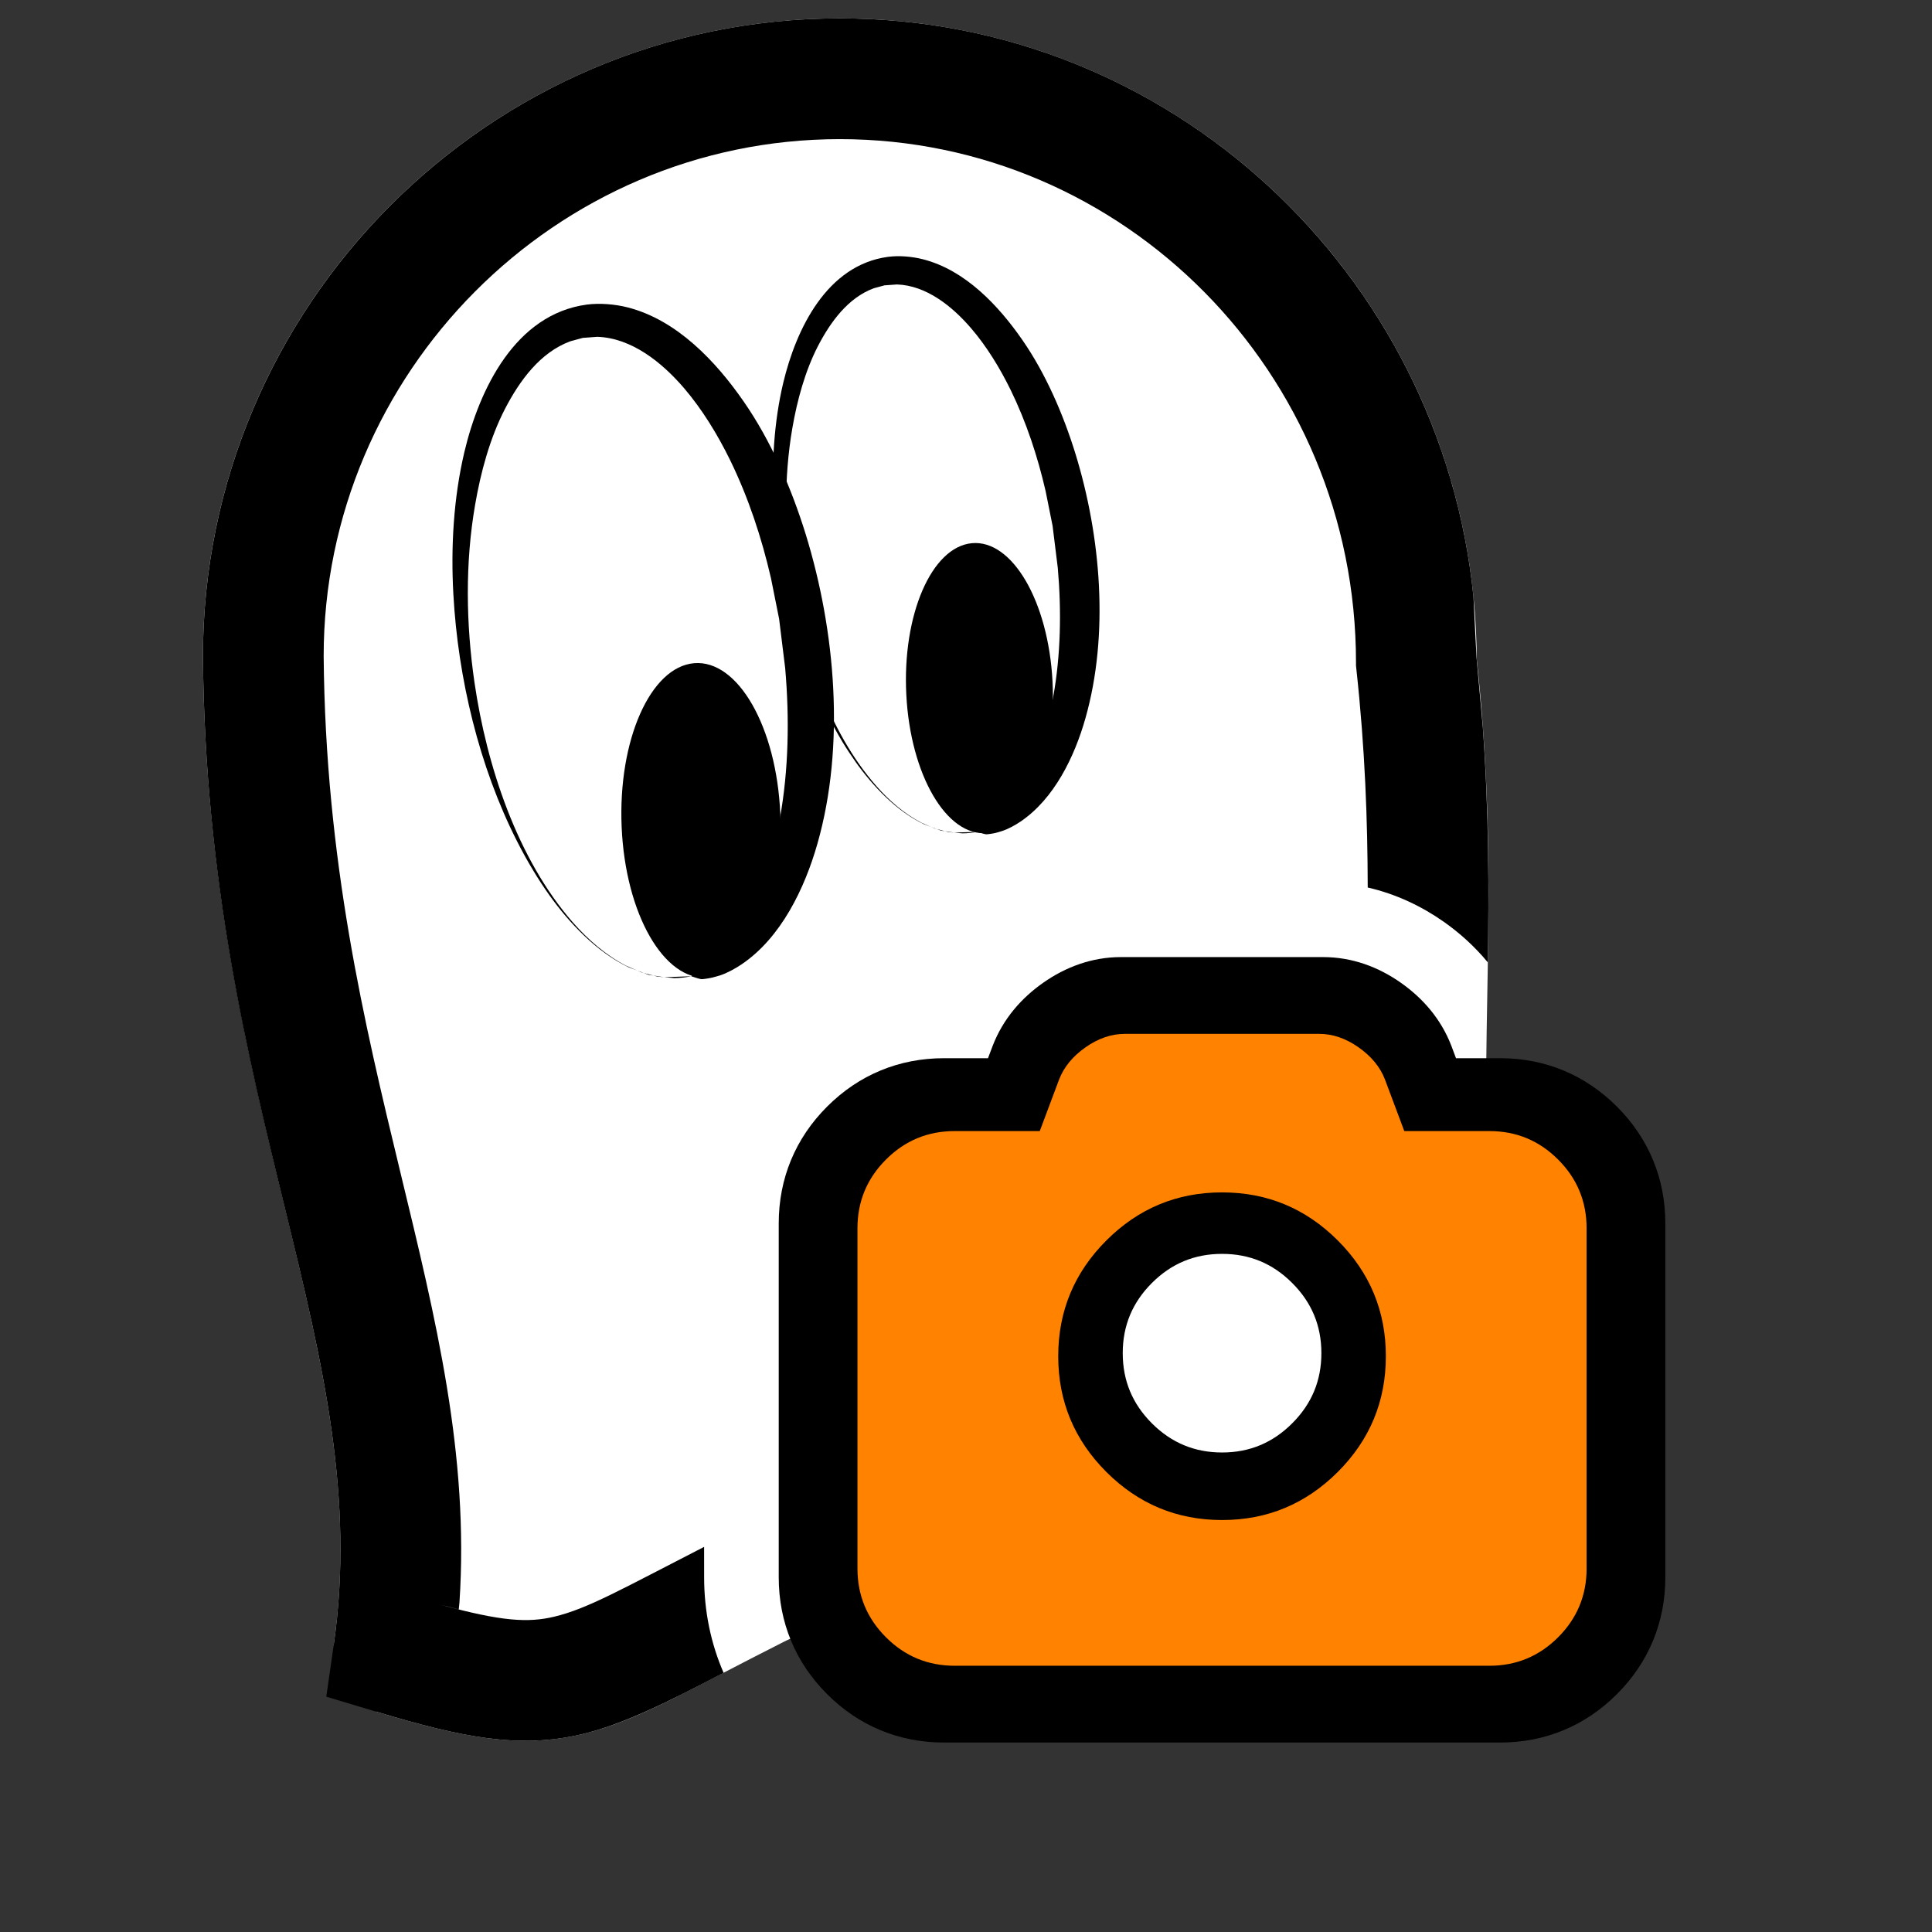
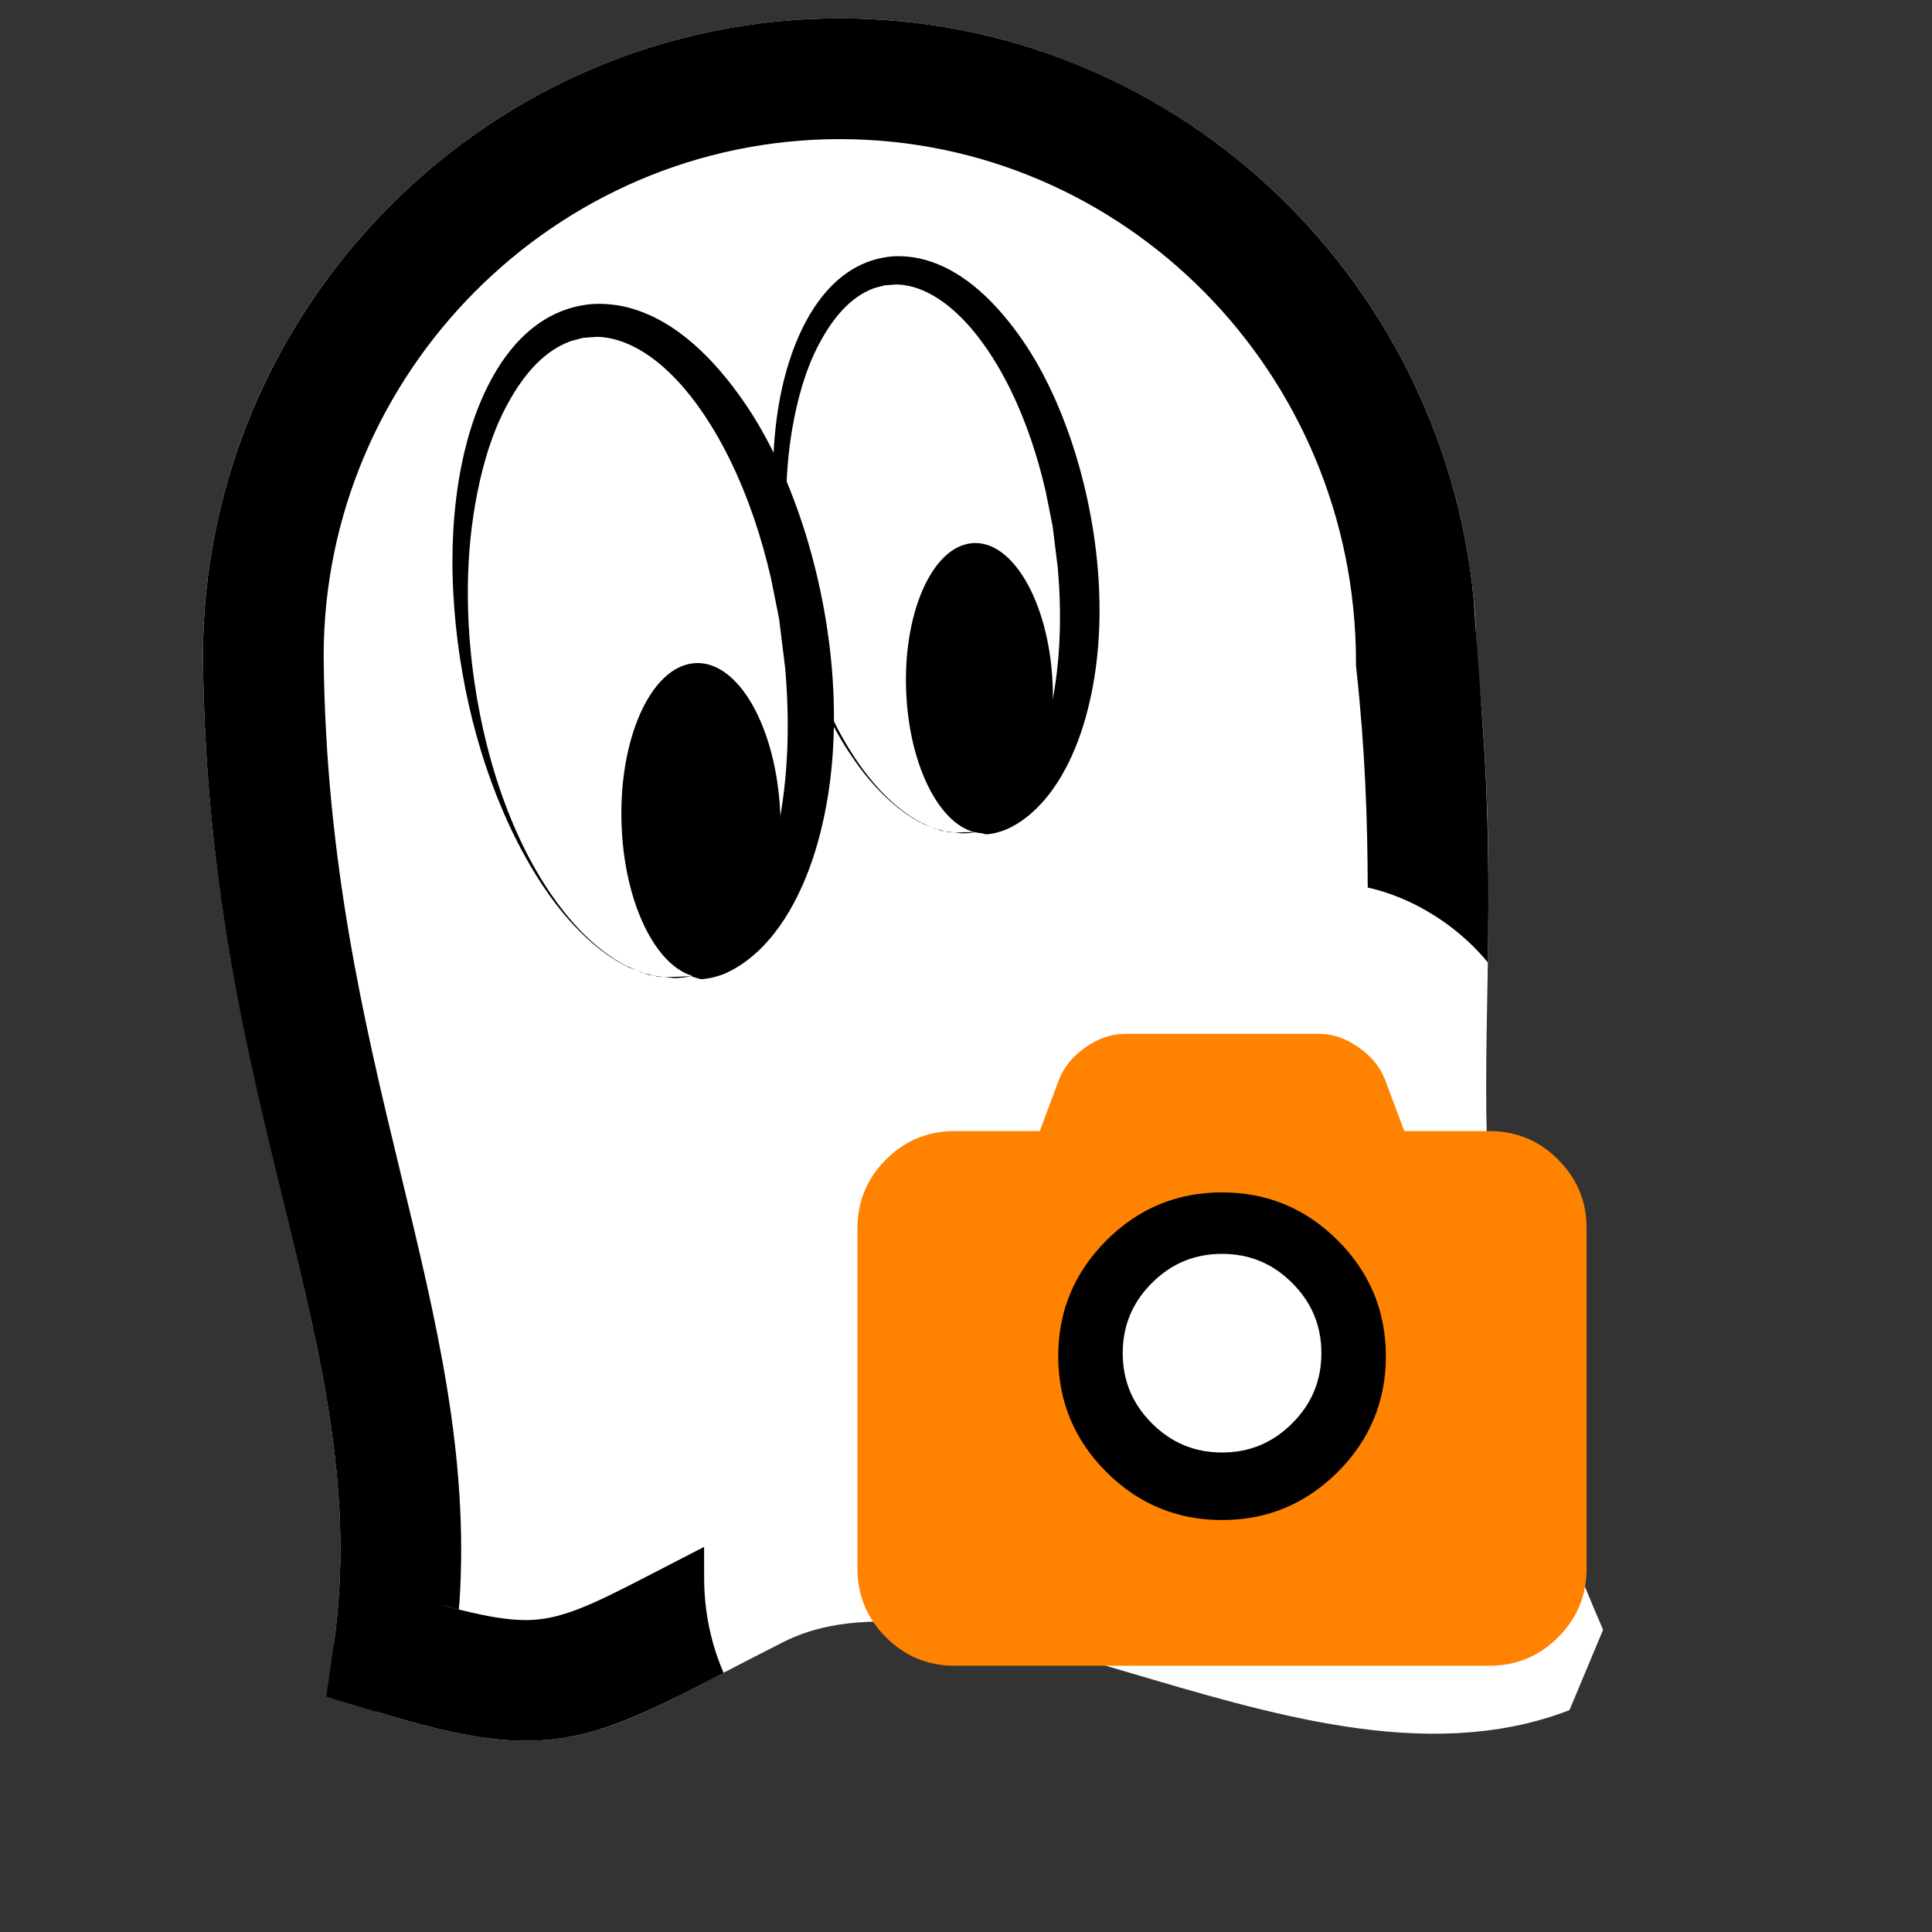
<svg xmlns="http://www.w3.org/2000/svg" stroke-width="0.501" stroke-linejoin="bevel" fill-rule="evenodd" version="1.1" overflow="visible" width="72pt" height="72pt" viewBox="0 0 72 72">
  <rect x="0" y="0" width="72" height="72" fill="#333333" stroke="none" />
  <defs>
	</defs>
  <g id="Document" fill="none" stroke="black" font-family="Times New Roman" font-size="16" transform="scale(1 -1)">
    <g id="Spread" transform="translate(0 -72)">
      <g id="Main Ghost Shape">
        <path d="M 31.298,69.065 C 43.158,69.065 52.784,59.32 52.784,47.316 C 54.369,32.805 50.565,26.777 57.678,10.367 C 48.841,6.947 36.275,16.915 28.164,12.807 C 21.215,9.292 20.949,8.477 14.663,10.367 C 16.322,21.92 9.956,30.977 9.813,47.539 C 9.812,59.32 19.439,69.065 31.298,69.065 Z" stroke="#ffffff" fill="#ffffff" stroke-width="4.5" stroke-linejoin="miter" stroke-linecap="round" marker-start="none" marker-end="none" stroke-miterlimit="79.84" />
-         <path d="M 14.015,8.212 L 12.16,8.769 L 12.435,10.686 C 14.009,21.647 7.709,30.587 7.563,47.529 C 7.561,60.551 18.185,71.315 31.298,71.315 C 43.605,71.315 53.698,61.841 54.911,49.764 L 55.024,47.515 L 55.261,44.886 C 55.492,41.66 55.487,38.782 55.448,36.133 C 54.954,36.733 54.393,37.234 53.807,37.647 C 52.989,38.221 52.035,38.682 50.971,38.925 C 50.965,41.406 50.875,44.064 50.547,47.071 L 50.534,47.193 L 50.534,47.316 C 50.534,58.103 41.889,66.815 31.298,66.815 C 20.692,66.815 12.062,58.088 12.062,47.548 C 12.194,32.333 17.846,23.306 17.123,12.281 L 17.096,12.023 L 16.391,12.207 C 18.713,11.564 19.695,11.524 20.647,11.749 C 21.905,12.047 23.177,12.784 26.24,14.352 L 26.241,13.217 C 26.241,11.96 26.488,10.76 26.967,9.658 C 24.878,8.573 23.237,7.737 21.682,7.37 C 19.328,6.813 17.178,7.261 14.015,8.212 Z" stroke="none" fill-rule="evenodd" stroke-width="0.5" fill="#000000" marker-start="none" marker-end="none" stroke-miterlimit="79.84" />
+         <path d="M 14.015,8.212 L 12.16,8.769 L 12.435,10.686 C 14.009,21.647 7.709,30.587 7.563,47.529 C 7.561,60.551 18.185,71.315 31.298,71.315 C 43.605,71.315 53.698,61.841 54.911,49.764 L 55.261,44.886 C 55.492,41.66 55.487,38.782 55.448,36.133 C 54.954,36.733 54.393,37.234 53.807,37.647 C 52.989,38.221 52.035,38.682 50.971,38.925 C 50.965,41.406 50.875,44.064 50.547,47.071 L 50.534,47.193 L 50.534,47.316 C 50.534,58.103 41.889,66.815 31.298,66.815 C 20.692,66.815 12.062,58.088 12.062,47.548 C 12.194,32.333 17.846,23.306 17.123,12.281 L 17.096,12.023 L 16.391,12.207 C 18.713,11.564 19.695,11.524 20.647,11.749 C 21.905,12.047 23.177,12.784 26.24,14.352 L 26.241,13.217 C 26.241,11.96 26.488,10.76 26.967,9.658 C 24.878,8.573 23.237,7.737 21.682,7.37 C 19.328,6.813 17.178,7.261 14.015,8.212 Z" stroke="none" fill-rule="evenodd" stroke-width="0.5" fill="#000000" marker-start="none" marker-end="none" stroke-miterlimit="79.84" />
        <g id="Group" stroke="none">
          <g id="Group_1">
            <path d="M 36.31,40.797 L 37,40.851 C 37.032,40.884 37.066,40.916 37.096,40.948 C 37.133,40.986 37.204,41.062 37.242,41.095 C 37.297,41.139 37.376,41.18 37.438,41.221 C 37.576,41.318 37.723,41.415 37.849,41.527 C 38.028,41.682 38.188,41.827 38.349,41.998 C 38.549,42.212 38.747,42.487 38.901,42.731 C 39.55,43.747 39.909,44.973 40.128,46.134 C 40.436,47.765 40.47,49.49 40.315,51.169 L 40.101,52.815 L 39.813,54.176 C 39.48,55.538 39.017,56.872 38.368,58.134 C 37.932,58.976 37.387,59.828 36.739,60.543 C 35.97,61.392 34.898,62.218 33.682,62.256 L 33.17,62.22 L 32.73,62.11 C 31.661,61.737 30.934,60.784 30.423,59.847 C 29.891,58.869 29.563,57.72 29.366,56.639 C 29.011,54.692 29.044,52.637 29.343,50.684 C 29.773,47.908 30.848,44.778 32.834,42.639 C 33.348,42.081 33.981,41.556 34.689,41.208 L 35.091,41.041 L 35.319,40.962 L 35.66,40.876 L 36.042,40.822 L 36.31,40.797 Z" fill-rule="evenodd" stroke-width="0.442" fill="#ffffff" marker-start="none" marker-end="none" stroke-miterlimit="79.84" />
            <path d="M 35.561,40.972 L 35.343,40.991 L 35.216,41.024 L 35.066,41.046 L 34.906,41.106 L 34.829,41.127 L 34.701,41.181 L 34.431,41.285 C 33.397,41.776 32.517,42.72 31.894,43.594 C 31.718,43.844 31.542,44.108 31.384,44.371 C 31.199,44.68 31.029,44.991 30.864,45.313 C 29.654,47.694 28.982,50.522 28.835,53.183 C 28.752,54.684 28.84,56.266 29.189,57.732 C 29.666,59.732 30.811,62.123 33.094,62.428 C 33.505,62.483 33.996,62.441 34.398,62.337 C 35.966,61.937 37.207,60.619 38.098,59.334 C 38.971,58.075 39.623,56.563 40.075,55.103 C 41.027,52.013 41.34,48.359 40.45,45.23 C 40.047,43.806 39.29,42.231 38.029,41.38 C 37.83,41.246 37.573,41.104 37.347,41.031 C 37.268,41.004 37.189,40.984 37.109,40.961 C 37.057,40.945 36.792,40.902 36.746,40.908 C 36.671,40.916 36.507,40.976 36.427,41 C 36.241,40.964 36.058,40.944 35.876,40.944 L 35.802,40.949 L 36.426,40.999 L 35.561,40.972 Z M 35.802,40.949 L 36.427,41 C 36.454,41.032 36.486,41.062 36.513,41.093 C 36.546,41.129 36.611,41.202 36.644,41.233 C 36.694,41.275 36.766,41.315 36.821,41.354 C 36.947,41.446 37.08,41.537 37.193,41.645 C 37.353,41.793 37.499,41.931 37.646,42.095 C 37.826,42.298 38.004,42.559 38.143,42.792 C 38.73,43.761 39.054,44.929 39.251,46.034 C 39.531,47.589 39.561,49.233 39.421,50.833 L 39.227,52.402 L 38.967,53.699 C 38.667,54.998 38.249,56.269 37.662,57.472 C 37.268,58.274 36.775,59.087 36.19,59.767 C 35.495,60.576 34.527,61.363 33.428,61.399 L 32.964,61.366 L 32.568,61.259 C 31.602,60.904 30.946,59.996 30.483,59.103 C 30.002,58.171 29.707,57.077 29.529,56.047 C 29.208,54.19 29.238,52.231 29.509,50.371 C 29.897,47.726 30.868,44.743 32.662,42.704 C 33.127,42.173 33.698,41.673 34.337,41.341 L 34.701,41.181 L 34.906,41.106 L 35.216,41.024 L 35.561,40.972 L 35.802,40.949 Z" fill="#000000" fill-rule="evenodd" stroke-width="0.372" marker-start="none" marker-end="none" stroke-miterlimit="79.84" />
            <path d="M 36.781,40.955 C 38.284,41.095 39.38,43.629 39.224,46.61 C 39.069,49.591 37.722,51.897 36.219,51.757 C 34.716,51.617 33.62,49.083 33.776,46.102 C 33.931,43.121 35.278,40.815 36.781,40.955 Z" fill="#000000" stroke-linejoin="miter" stroke-linecap="round" stroke-width="1.11" marker-start="none" marker-end="none" stroke-miterlimit="79.84" />
          </g>
          <g id="Group_2">
            <path d="M 25.865,36.245 L 26.699,36.305 C 26.737,36.339 26.78,36.374 26.815,36.41 C 26.86,36.453 26.945,36.535 26.99,36.57 C 27.056,36.621 27.152,36.666 27.227,36.71 C 27.393,36.816 27.572,36.924 27.723,37.046 C 27.938,37.215 28.13,37.374 28.328,37.565 C 28.567,37.799 28.805,38.098 28.993,38.366 C 29.774,39.481 30.205,40.827 30.471,42.096 C 30.845,43.89 30.882,45.782 30.695,47.625 L 30.438,49.429 L 30.091,50.923 C 29.692,52.42 29.131,53.882 28.349,55.265 C 27.824,56.19 27.164,57.125 26.385,57.911 C 25.457,58.839 24.168,59.747 22.697,59.788 L 22.079,59.749 L 21.552,59.625 C 20.265,59.218 19.388,58.173 18.77,57.144 C 18.127,56.072 17.735,54.813 17.497,53.625 C 17.067,51.49 17.108,49.234 17.47,47.091 C 17.988,44.045 19.283,40.613 21.677,38.263 C 22.3,37.653 23.06,37.076 23.914,36.695 L 24.398,36.514 L 24.674,36.425 L 25.084,36.331 L 25.545,36.269 L 25.865,36.245 Z" fill-rule="evenodd" stroke-width="0.536" fill="#ffffff" marker-start="none" marker-end="none" stroke-miterlimit="79.84" />
            <path d="M 24.752,35.582 L 24.498,35.606 L 24.349,35.645 L 24.171,35.671 L 23.989,35.74 L 23.898,35.765 L 23.749,35.831 L 23.432,35.95 C 22.225,36.522 21.195,37.626 20.467,38.648 C 20.261,38.939 20.058,39.247 19.874,39.555 C 19.656,39.916 19.456,40.279 19.265,40.656 C 17.852,43.437 17.067,46.739 16.896,49.848 C 16.797,51.603 16.902,53.449 17.308,55.163 C 17.865,57.501 19.204,60.291 21.87,60.649 C 22.349,60.712 22.925,60.664 23.392,60.544 C 25.225,60.076 26.677,58.536 27.717,57.034 C 28.737,55.564 29.497,53.797 30.026,52.091 C 31.137,48.484 31.505,44.214 30.463,40.558 C 29.99,38.896 29.109,37.054 27.636,36.061 C 27.404,35.905 27.104,35.739 26.839,35.651 C 26.749,35.621 26.652,35.599 26.561,35.573 C 26.501,35.554 26.191,35.502 26.138,35.509 C 26.049,35.518 25.858,35.589 25.762,35.618 C 25.546,35.574 25.334,35.55 25.119,35.549 L 25.033,35.558 L 25.761,35.618 L 24.752,35.582 Z M 25.033,35.558 L 25.762,35.618 C 25.796,35.653 25.833,35.688 25.864,35.725 C 25.902,35.769 25.978,35.852 26.017,35.888 C 26.075,35.941 26.159,35.985 26.224,36.029 C 26.37,36.137 26.527,36.247 26.658,36.37 C 26.846,36.542 27.015,36.705 27.189,36.897 C 27.397,37.135 27.606,37.438 27.771,37.71 C 28.454,38.842 28.832,40.207 29.064,41.496 C 29.392,43.315 29.424,45.235 29.261,47.105 L 29.035,48.937 L 28.732,50.451 C 28.382,51.97 27.891,53.455 27.207,54.858 C 26.747,55.796 26.17,56.745 25.487,57.542 C 24.675,58.485 23.546,59.406 22.259,59.448 L 21.718,59.408 L 21.256,59.282 C 20.13,58.869 19.361,57.808 18.821,56.765 C 18.258,55.677 17.914,54.399 17.707,53.194 C 17.33,51.028 17.365,48.738 17.683,46.563 C 18.135,43.473 19.271,39.99 21.365,37.606 C 21.911,36.988 22.577,36.401 23.324,36.015 L 23.749,35.831 L 23.989,35.74 L 24.349,35.645 L 24.752,35.582 L 25.033,35.558 Z" fill="#000000" fill-rule="evenodd" stroke-width="0.544" marker-start="none" marker-end="none" stroke-miterlimit="79.84" />
            <path d="M 26.377,35.569 C 28.008,35.707 29.219,38.443 29.079,41.676 C 28.939,44.91 27.5,47.422 25.869,47.285 C 24.238,47.147 23.027,44.411 23.167,41.178 C 23.307,37.944 24.746,35.432 26.377,35.569 Z" fill="#000000" stroke-linejoin="miter" stroke-linecap="round" stroke-width="1.507" marker-start="none" marker-end="none" stroke-miterlimit="79.84" />
          </g>
        </g>
      </g>
      <g id="Camera">
        <g id="Group_3" stroke-linejoin="round" stroke-width="0.75" stroke-miterlimit="79.84">
-           <path d="M 30.824,8.865 C 29.642,10.046 29.021,11.543 29.021,13.217 L 29.021,26.409 C 29.021,28.082 29.642,29.578 30.824,30.76 C 32.007,31.944 33.504,32.564 35.179,32.564 L 36.82,32.564 L 36.996,33.03 C 37.385,34.034 38.062,34.803 38.874,35.374 C 39.707,35.96 40.689,36.332 41.774,36.332 L 49.309,36.332 C 50.396,36.332 51.375,35.96 52.208,35.374 C 53.017,34.805 53.699,34.035 54.087,33.028 L 54.261,32.564 L 55.905,32.564 C 57.58,32.564 59.075,31.944 60.258,30.76 C 61.442,29.577 62.062,28.081 62.062,26.409 L 62.062,13.217 C 62.062,11.544 61.442,10.047 60.258,8.865 C 59.075,7.68 57.58,7.061 55.905,7.061 L 35.179,7.061 C 33.504,7.061 32.007,7.68 30.824,8.865 Z" fill="#000000" stroke="none" marker-start="none" marker-end="none" />
          <g id="Group_4" fill-rule="nonzero" stroke-linecap="round">
            <path d="M 55.505,29.848 C 56.506,29.848 57.359,29.495 58.067,28.786 C 58.774,28.08 59.128,27.225 59.128,26.226 L 59.128,13.545 C 59.128,12.545 58.774,11.691 58.067,10.984 C 57.359,10.276 56.506,9.922 55.505,9.922 L 35.579,9.922 C 34.578,9.922 33.724,10.276 33.017,10.984 C 32.31,11.691 31.955,12.545 31.955,13.545 L 31.955,26.226 C 31.955,27.225 32.31,28.08 33.017,28.786 C 33.724,29.495 34.578,29.848 35.579,29.848 L 38.749,29.848 L 39.471,31.774 C 39.65,32.236 39.977,32.634 40.453,32.969 C 40.93,33.304 41.419,33.471 41.919,33.471 L 49.164,33.471 C 49.664,33.471 50.153,33.304 50.63,32.969 C 51.106,32.634 51.434,32.236 51.612,31.774 L 52.334,29.848 L 55.505,29.848 Z" stroke="none" fill="#ff8200" marker-start="none" marker-end="none" />
            <path d="M 41.23,17.145 C 42.425,15.951 43.861,15.353 45.543,15.353 C 47.224,15.353 48.66,15.951 49.856,17.145 C 51.05,18.34 51.647,19.777 51.647,21.459 C 51.647,23.138 51.05,24.576 49.856,25.771 C 48.66,26.966 47.224,27.563 45.543,27.563 C 43.861,27.563 42.425,26.966 41.23,25.771 C 40.035,24.576 39.437,23.138 39.437,21.459 C 39.437,19.777 40.035,18.34 41.23,17.145 Z" stroke="none" fill="#000000" marker-start="none" marker-end="none" />
            <path d="M 42.662,24.451 C 43.46,25.249 44.42,25.647 45.543,25.647 C 46.665,25.647 47.626,25.249 48.422,24.451 C 49.22,23.655 49.619,22.694 49.619,21.573 C 49.619,20.449 49.22,19.489 48.422,18.692 C 47.626,17.895 46.665,17.495 45.543,17.495 C 44.42,17.495 43.46,17.895 42.662,18.692 C 41.866,19.489 41.466,20.449 41.466,21.573 C 41.466,22.694 41.866,23.655 42.662,24.451 Z" fill="#ffffff" stroke="#000000" marker-start="none" marker-end="none" />
          </g>
        </g>
      </g>
    </g>
  </g>
</svg>